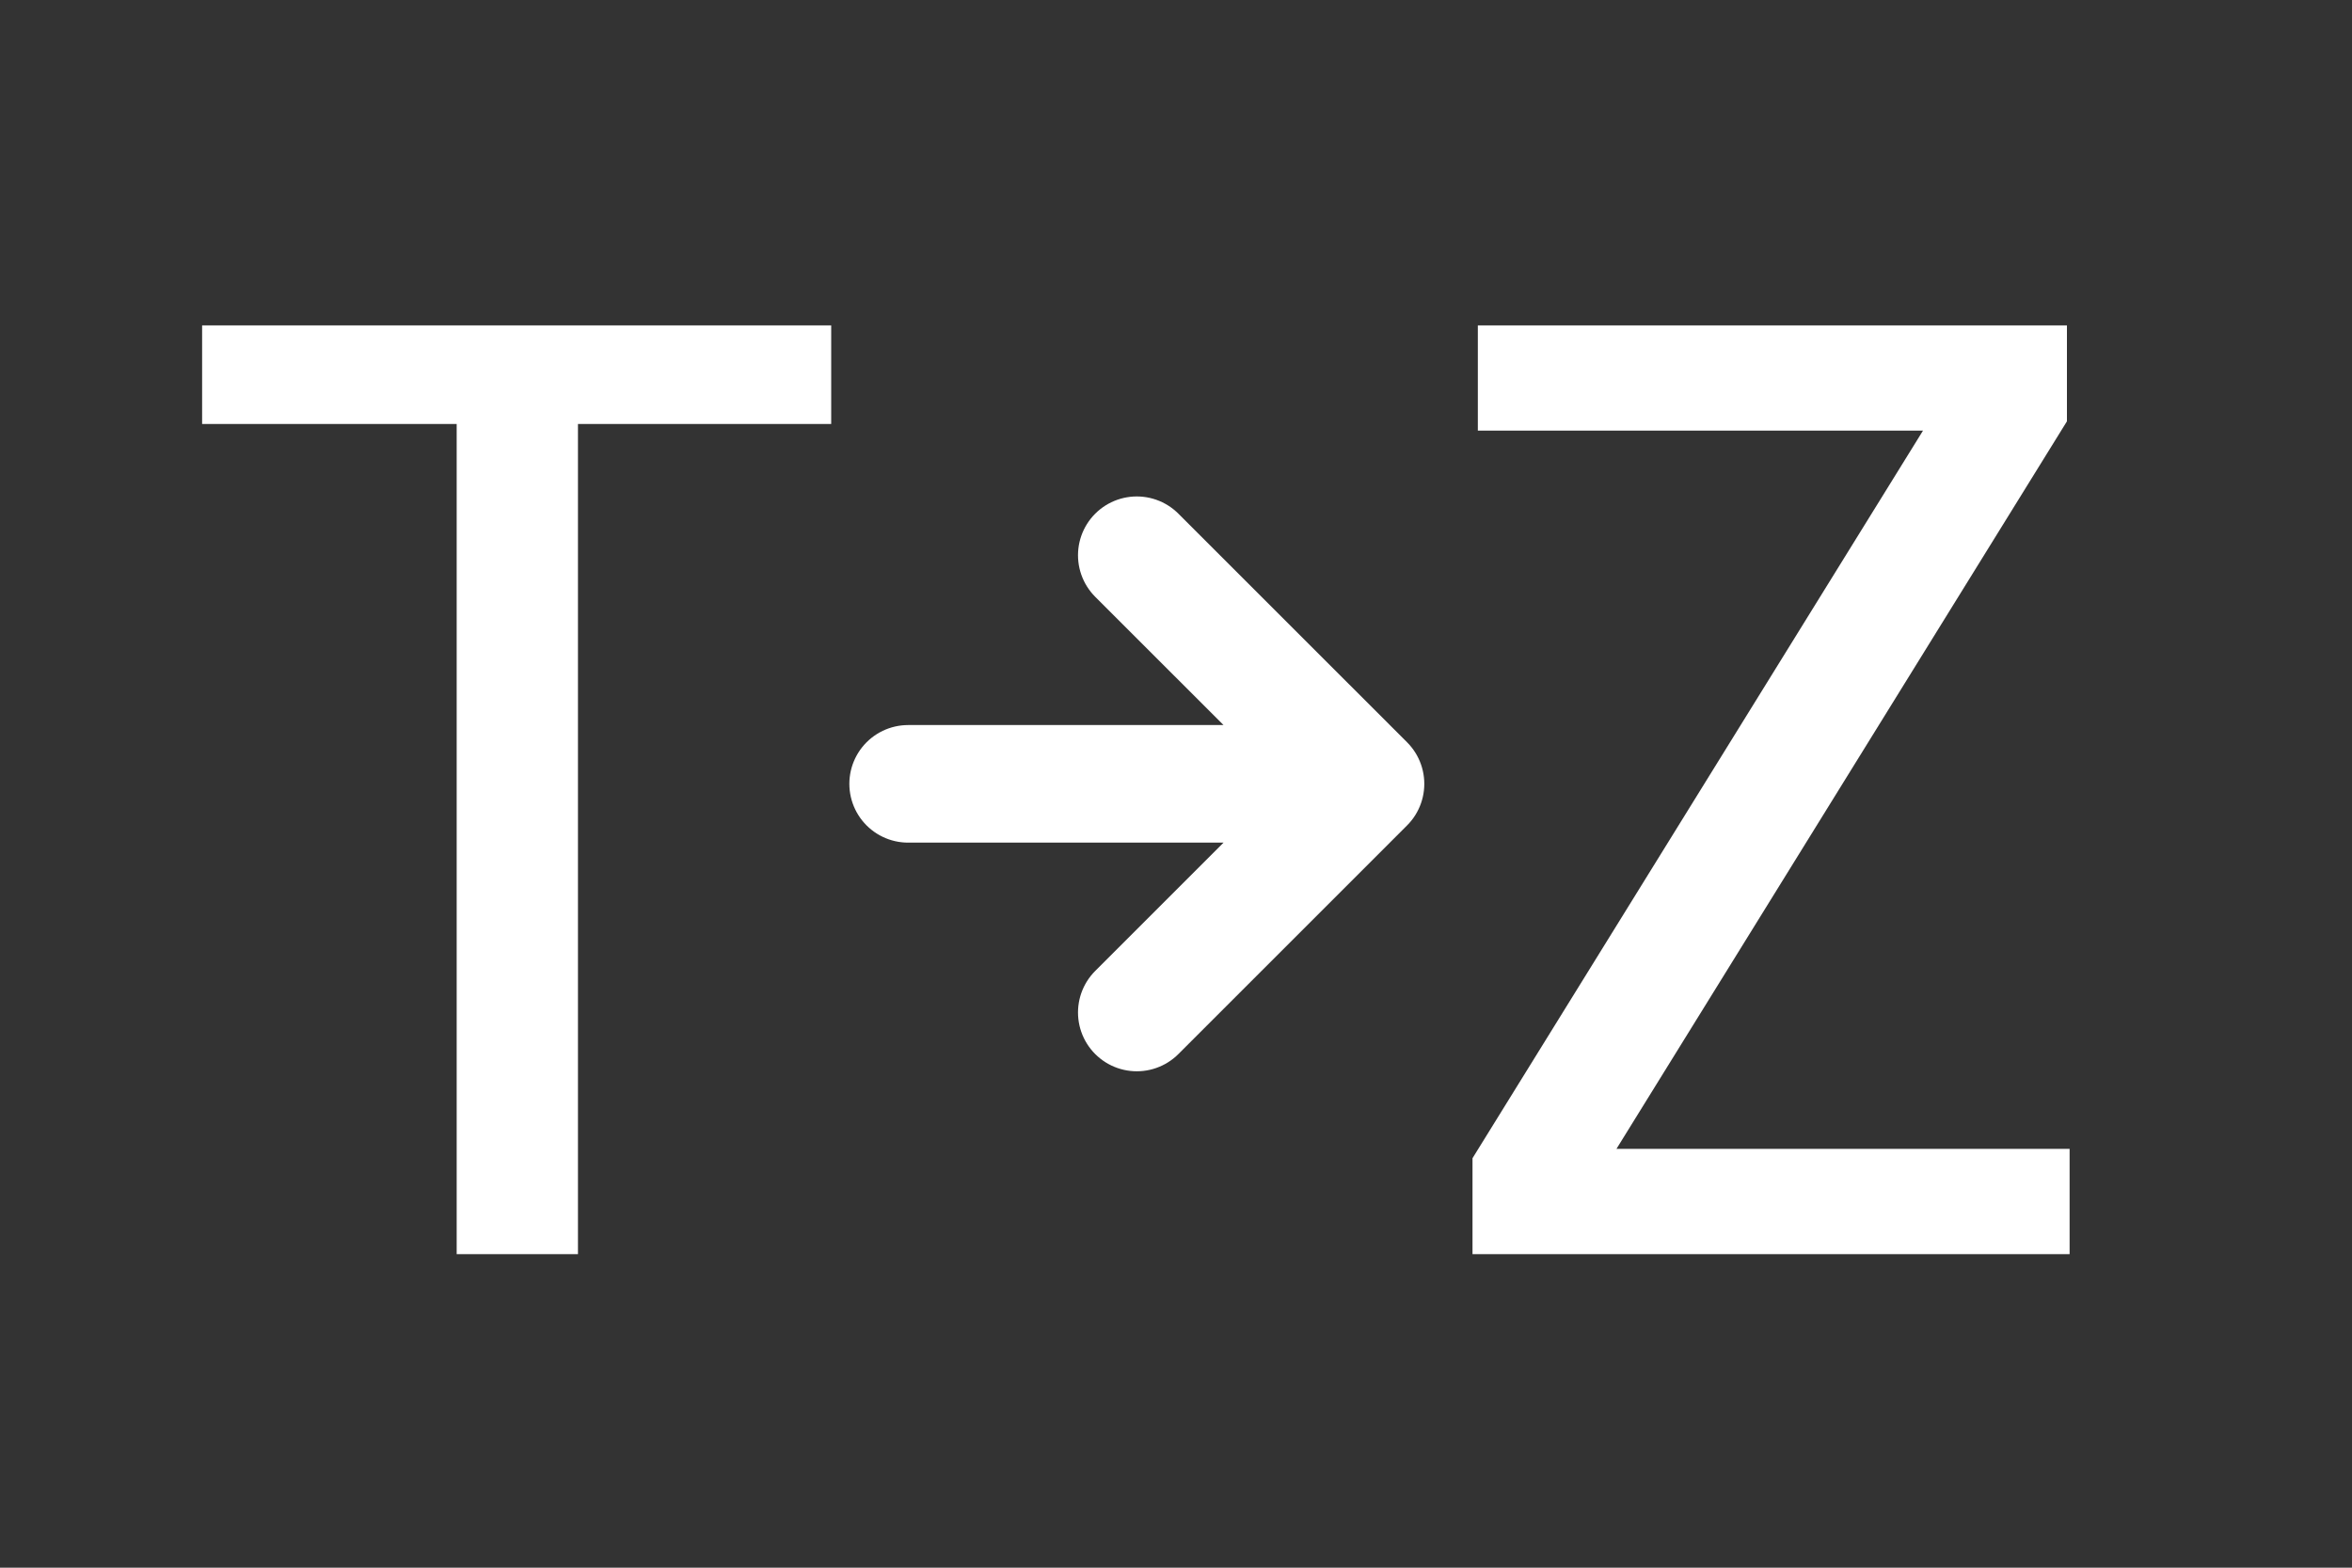
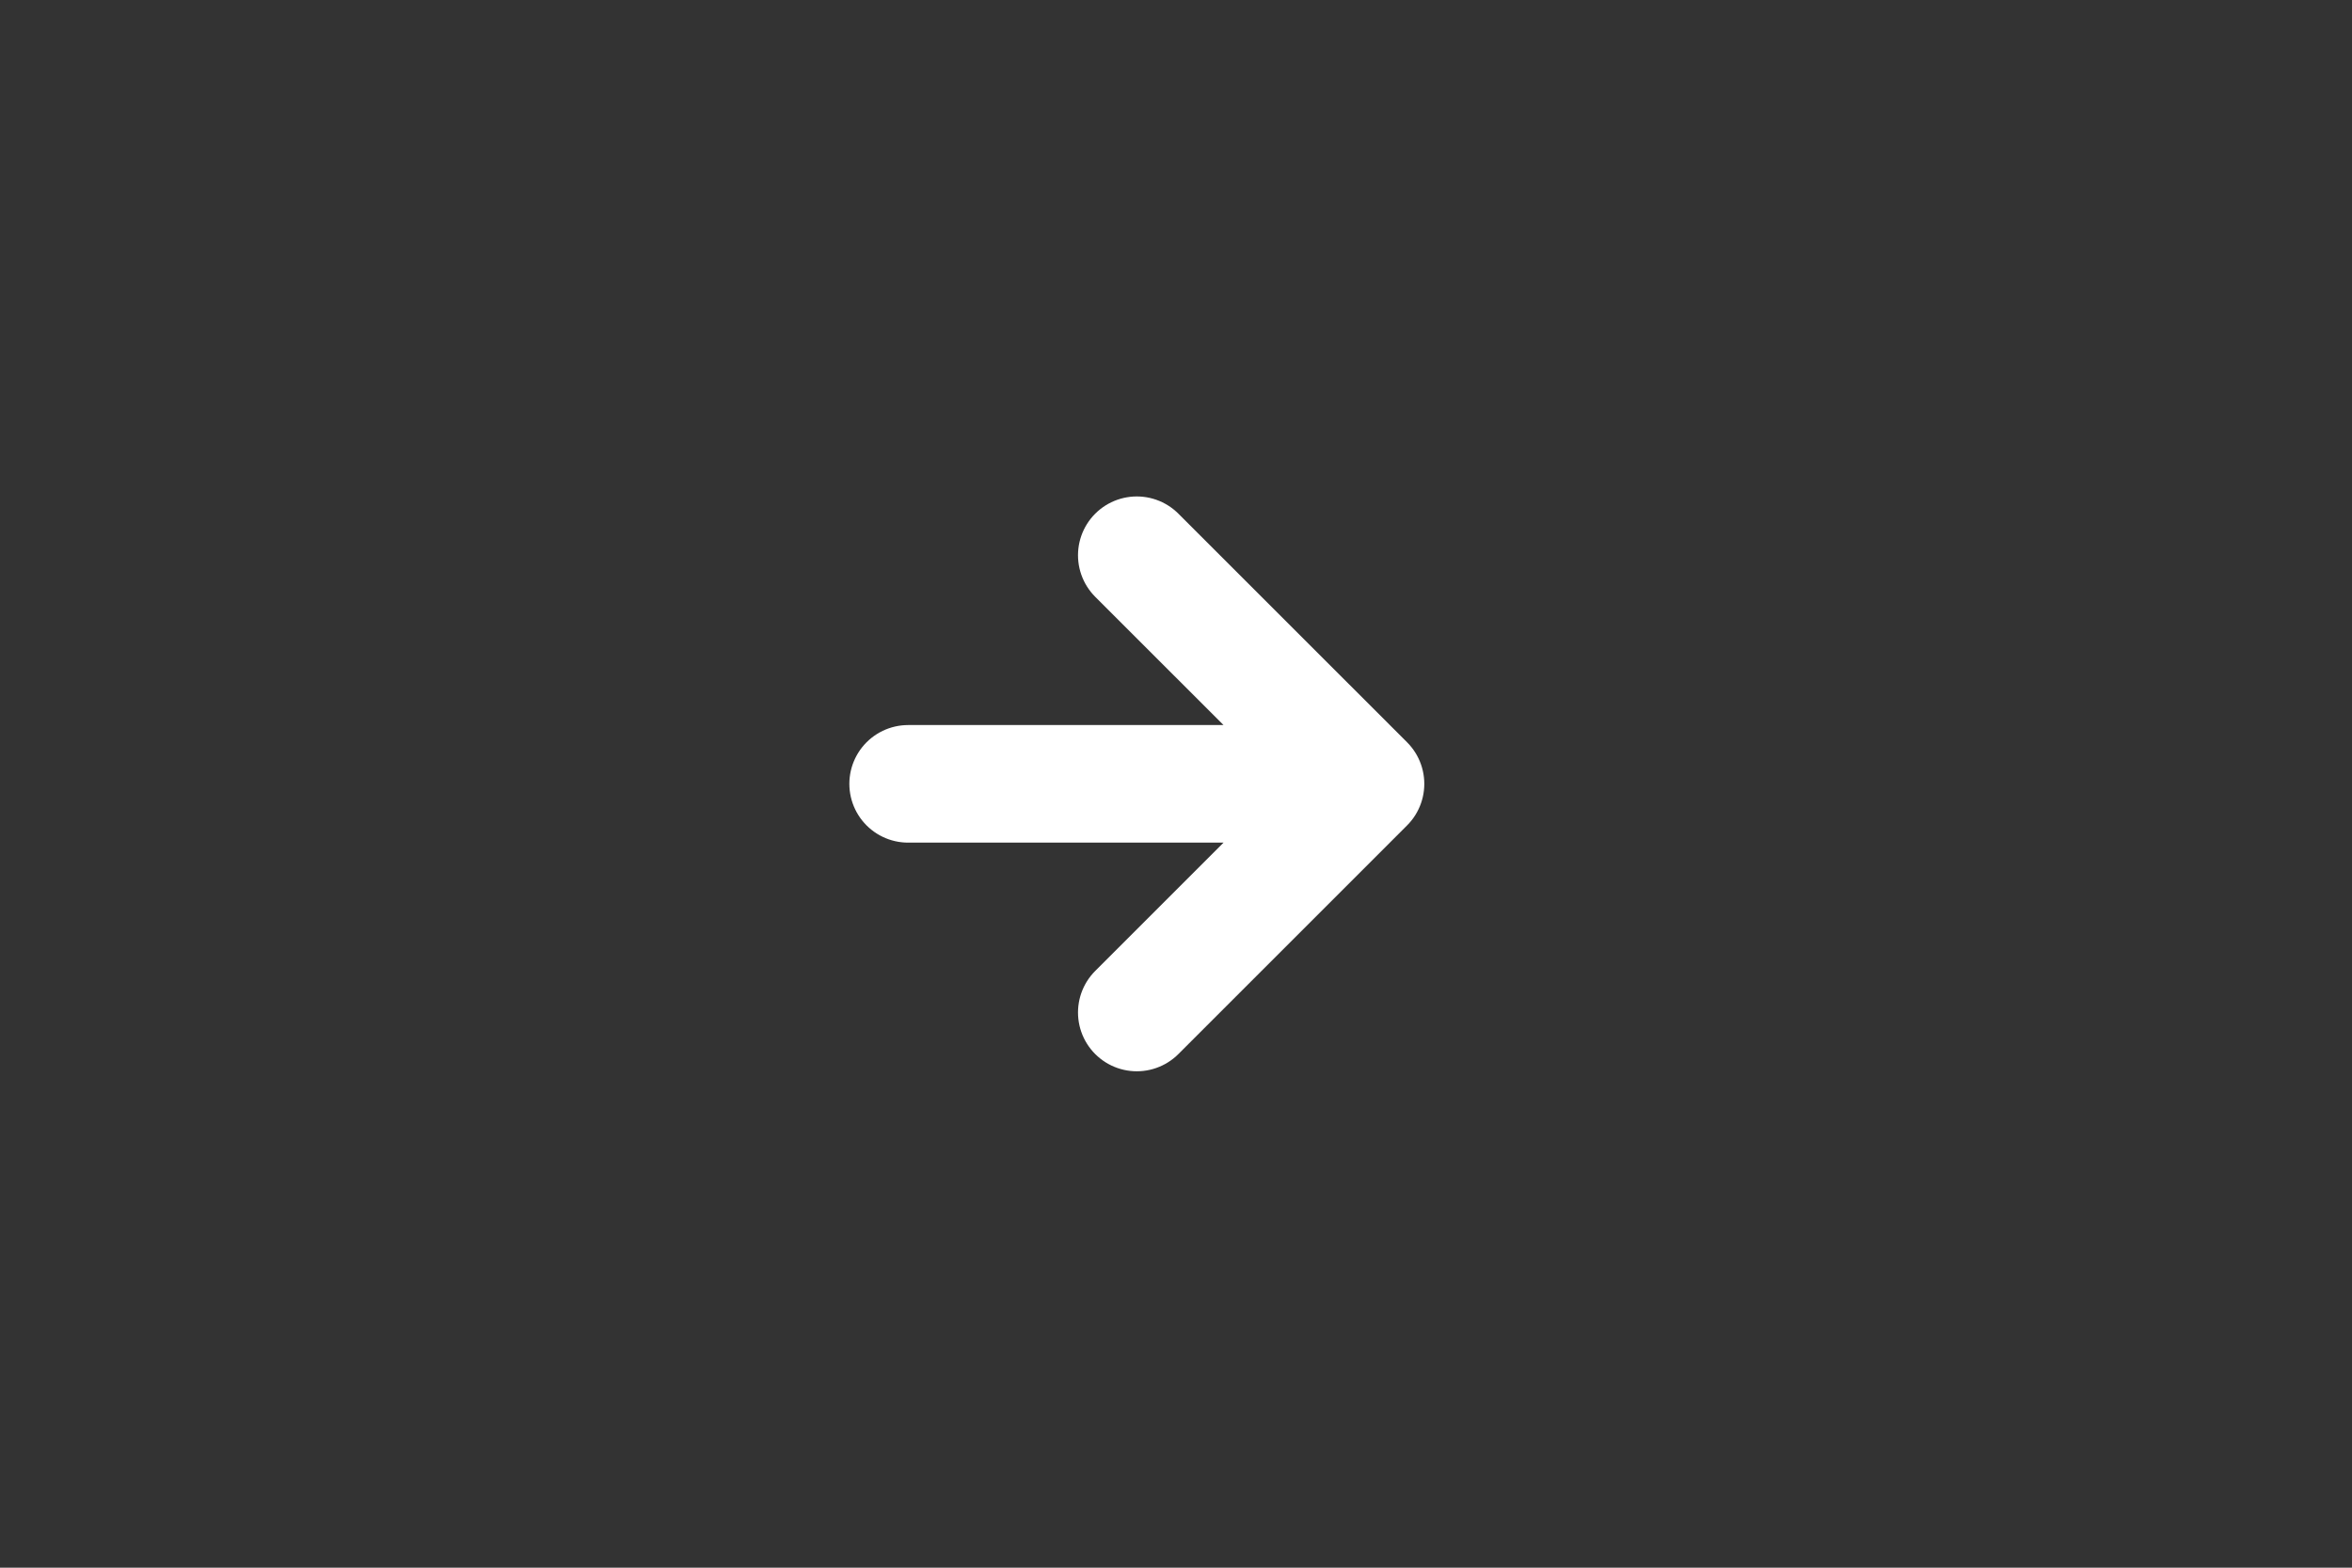
<svg xmlns="http://www.w3.org/2000/svg" width="60" height="40" viewBox="0 0 60 40" fill="none">
  <rect x="0" y="0" width="60" height="40" fill="#333333" stroke="none" />
-   <path d="M21.204 8.302V10.818H14.744V32H11.65V10.818H5.156V8.302H21.204Z" fill="white" />
-   <path d="M41.236 29.314H52.796V32H37.564V29.552L49.056 10.988H37.7V8.302H52.728V10.75L41.236 29.314Z" fill="white" />
  <path d="M23.167 20H34.834M34.834 20L29 14.167M34.834 20L29 25.834" stroke="white" stroke-width="3" stroke-linecap="round" stroke-linejoin="round" />
</svg>